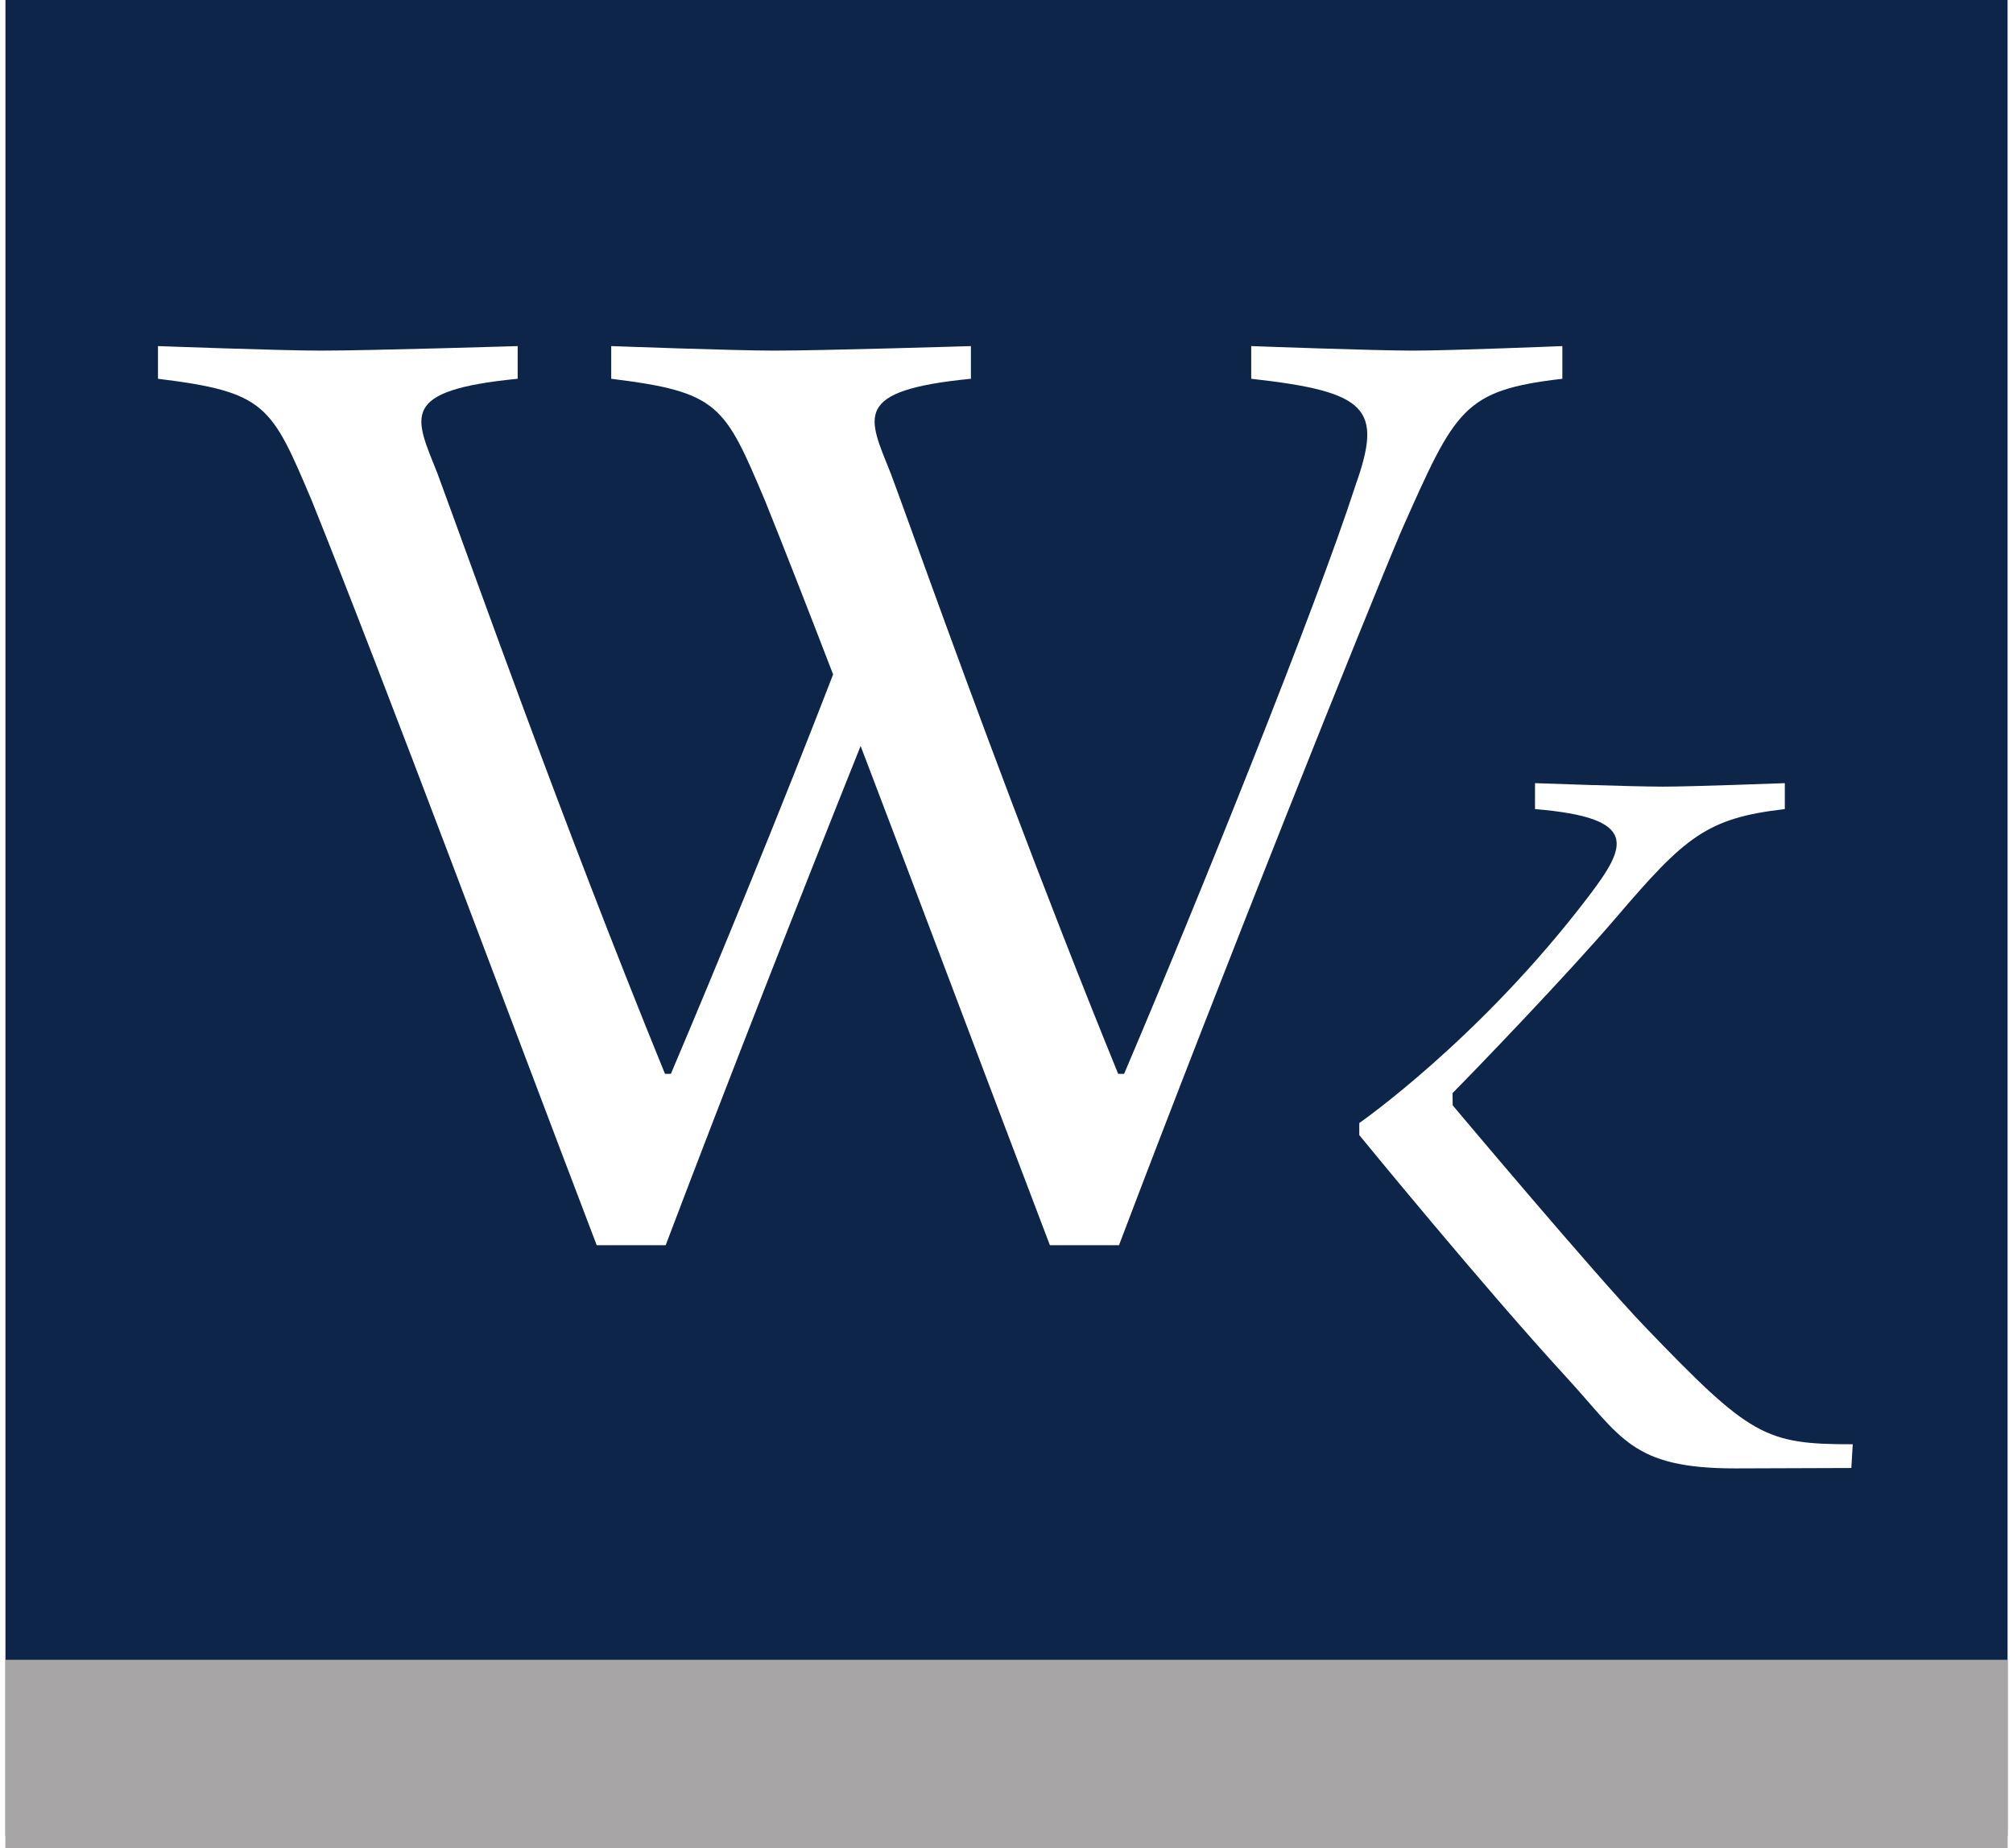
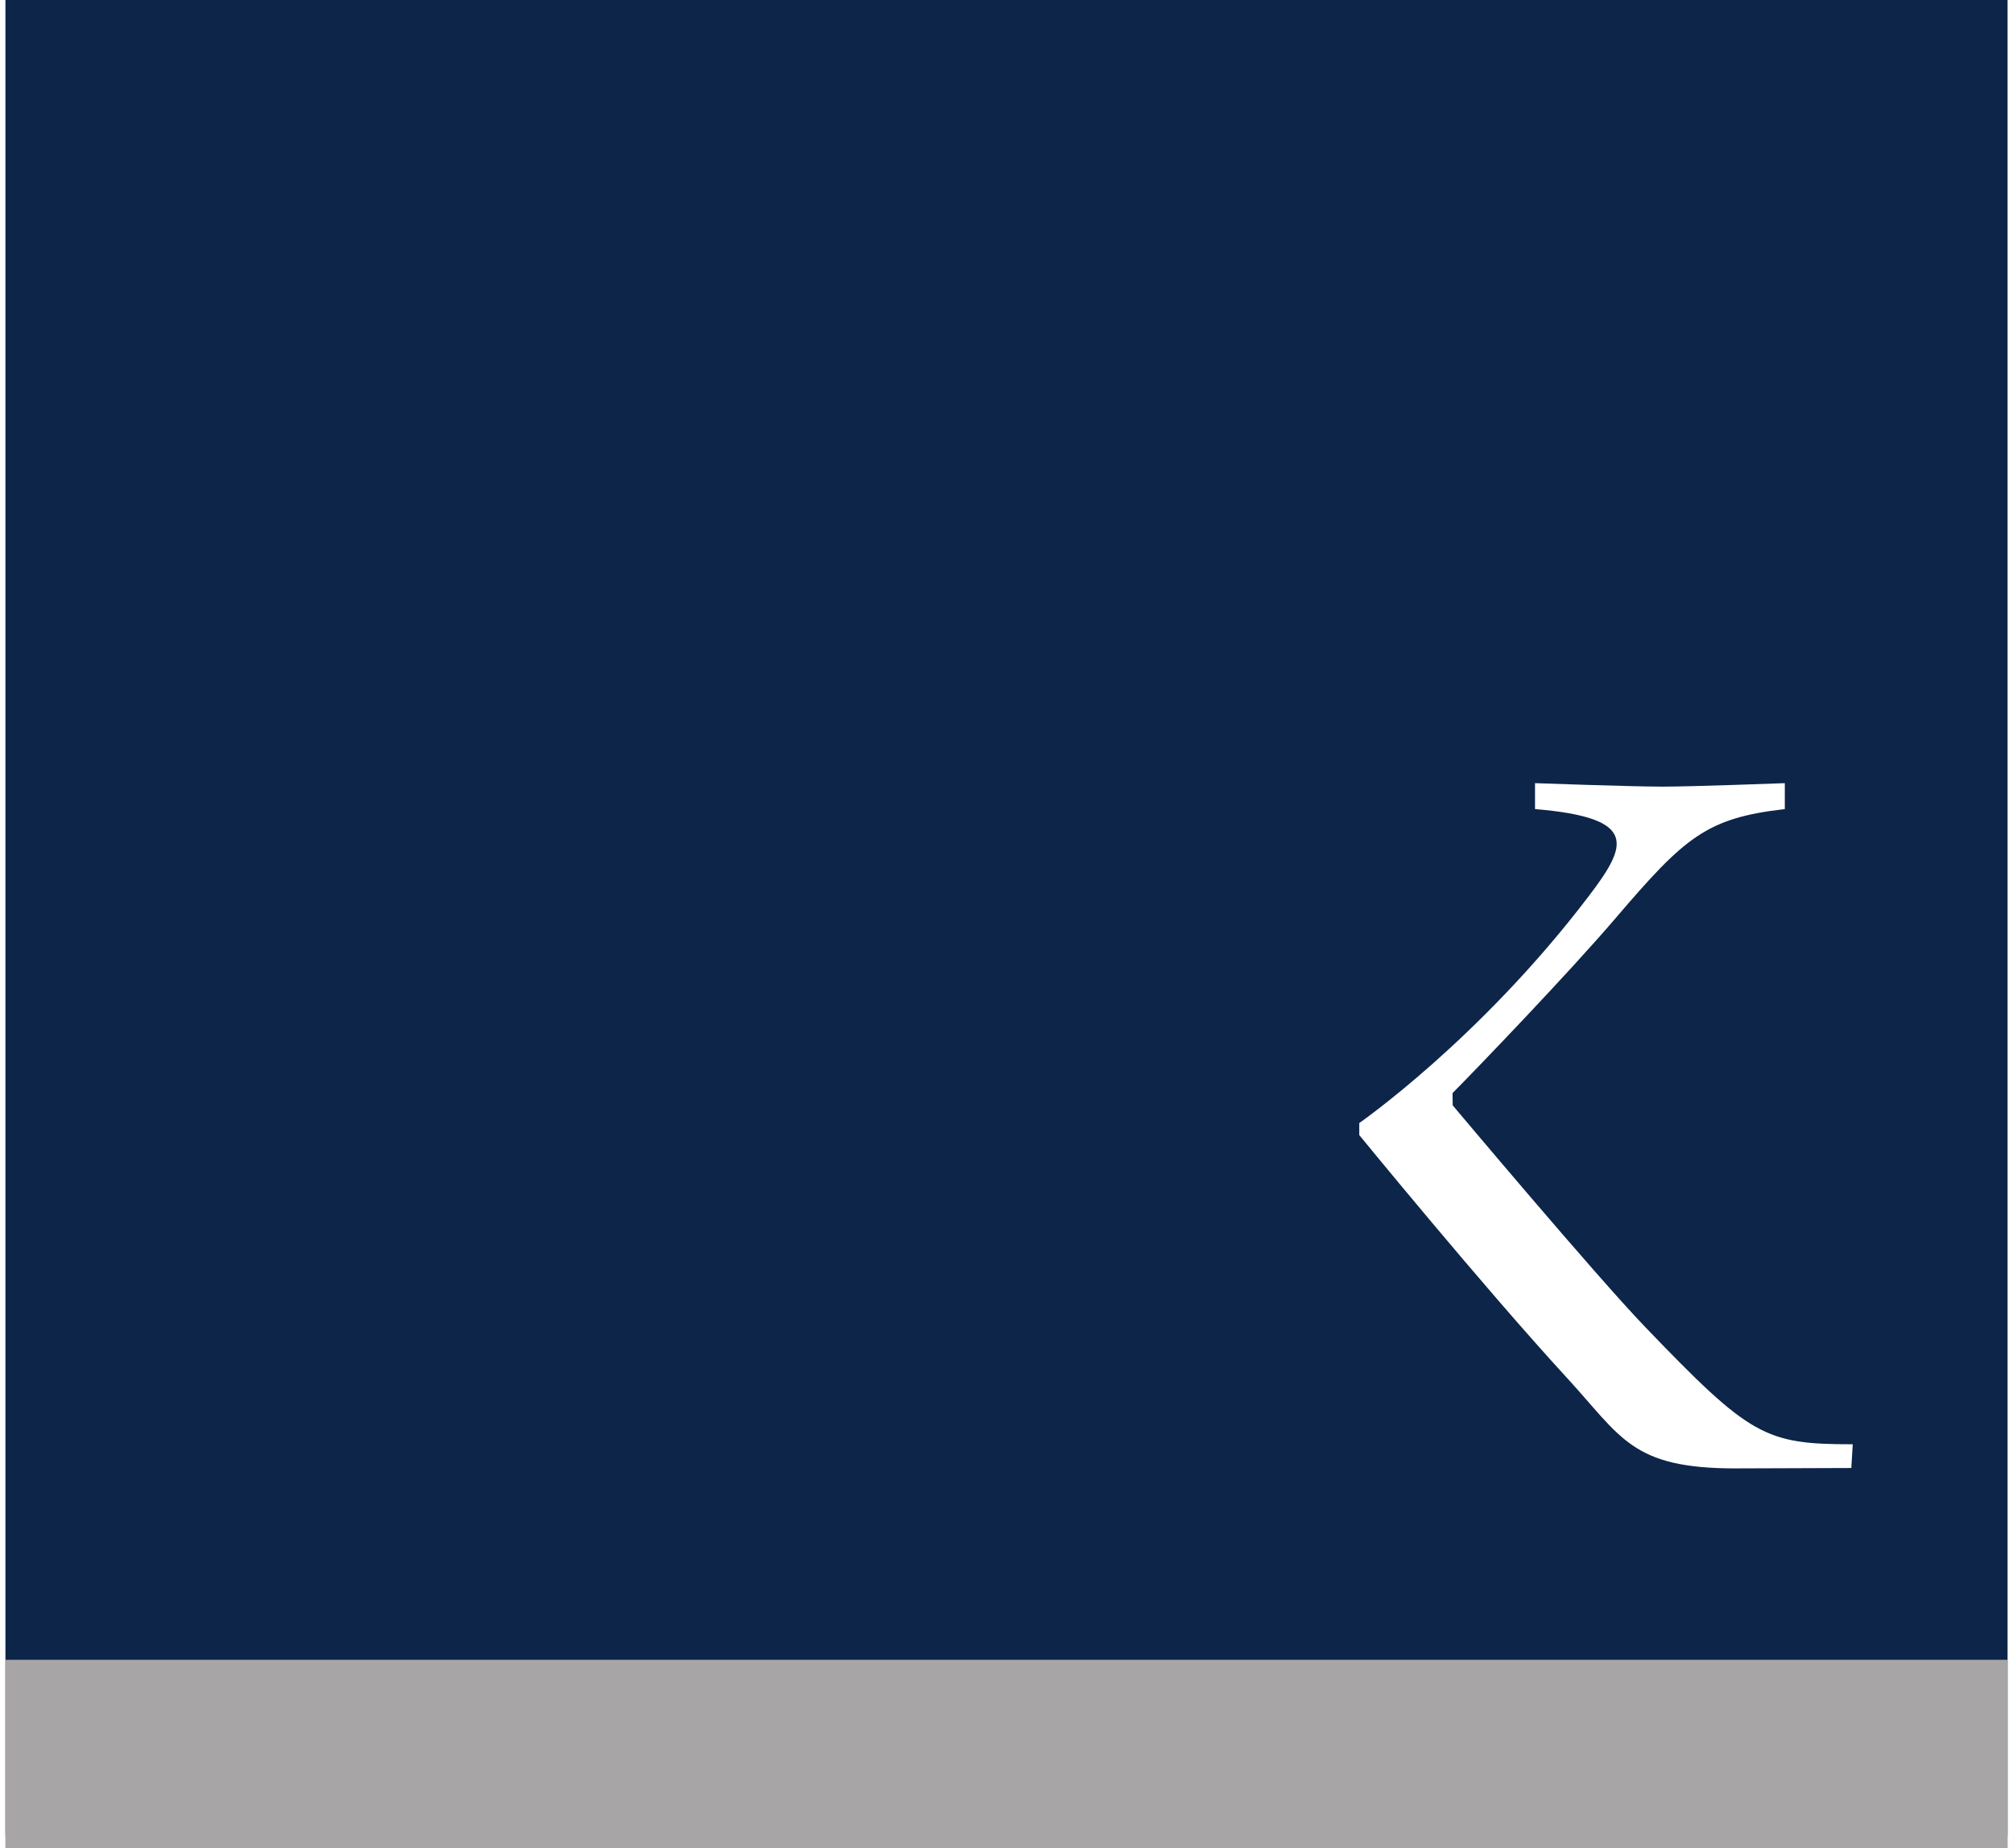
<svg xmlns="http://www.w3.org/2000/svg" width="61" height="56" viewBox="0 0 104 96" fill="none">
  <rect x="0" y="0" width="104" height="96" fill="#808080" stroke="none" />
  <g clip-path="url(#clip0_1_3)">
    <path d="M104.004 95.351H0V-0.002H104.004V95.351Z" fill="#0D2548" />
    <path d="M104.004 96H0V86.221H104.004V96Z" fill="#A7A5A6" />
-     <path d="M80.876 17.978V19.676C75.72 20.277 75.331 21.229 72.519 27.559C70.69 31.865 63.348 50.164 57.844 64.683H54.254C51.11 56.437 47.605 47.087 44.422 38.75C41.405 46.288 37.532 56.139 34.295 64.683H30.712C25.796 51.809 20.02 36.238 15.918 26.025C13.81 21.044 13.537 20.366 7.921 19.676V17.978C7.921 17.978 14.269 18.213 16.384 18.213C18.942 18.213 26.606 17.978 26.606 17.978V19.676C20.378 20.287 21.273 21.648 22.44 24.597C24.24 29.467 28.912 42.686 34.26 55.784H34.564C37.008 50.032 40.354 41.872 42.993 35.034C41.733 31.762 40.542 28.707 39.463 26.025C37.355 21.044 37.079 20.366 31.466 19.676V17.978C31.466 17.978 37.815 18.213 39.93 18.213C42.487 18.213 50.151 17.978 50.151 17.978V19.676C43.923 20.287 44.818 21.648 45.988 24.597C46.116 24.945 46.257 25.328 46.413 25.748C46.83 26.902 47.35 28.334 47.955 30C50.275 36.391 53.858 46.117 57.802 55.784H58.109C61.979 46.69 68.062 31.599 70.135 25.197C71.543 21.229 70.796 20.351 64.713 19.676V17.978C64.713 17.978 71.044 18.213 73.148 18.213C75.083 18.213 80.876 17.978 80.876 17.978Z" fill="white" />
    <path d="M95.961 75.024L95.887 76.257L89.86 76.278C84.442 76.278 83.954 74.655 81.075 71.532C76.767 66.843 70.326 58.963 70.326 58.963V58.338C70.326 58.338 76.6 53.979 82.231 46.572C84.237 43.936 84.909 42.483 79.455 42.029V40.682C79.455 40.682 84.442 40.863 86.104 40.863C87.625 40.863 92.432 40.682 92.432 40.682V42.029C88.368 42.494 87.239 43.485 83.667 47.666C81.181 50.576 76.371 55.574 75.171 56.782L75.179 57.418C75.179 57.418 82.578 66.228 85.17 68.924C90.645 74.623 91.399 75.028 95.961 75.024Z" fill="white" />
  </g>
  <defs>
    <clipPath id="clip0_1_3">
      <rect width="104" height="96" fill="white" />
    </clipPath>
  </defs>
</svg>